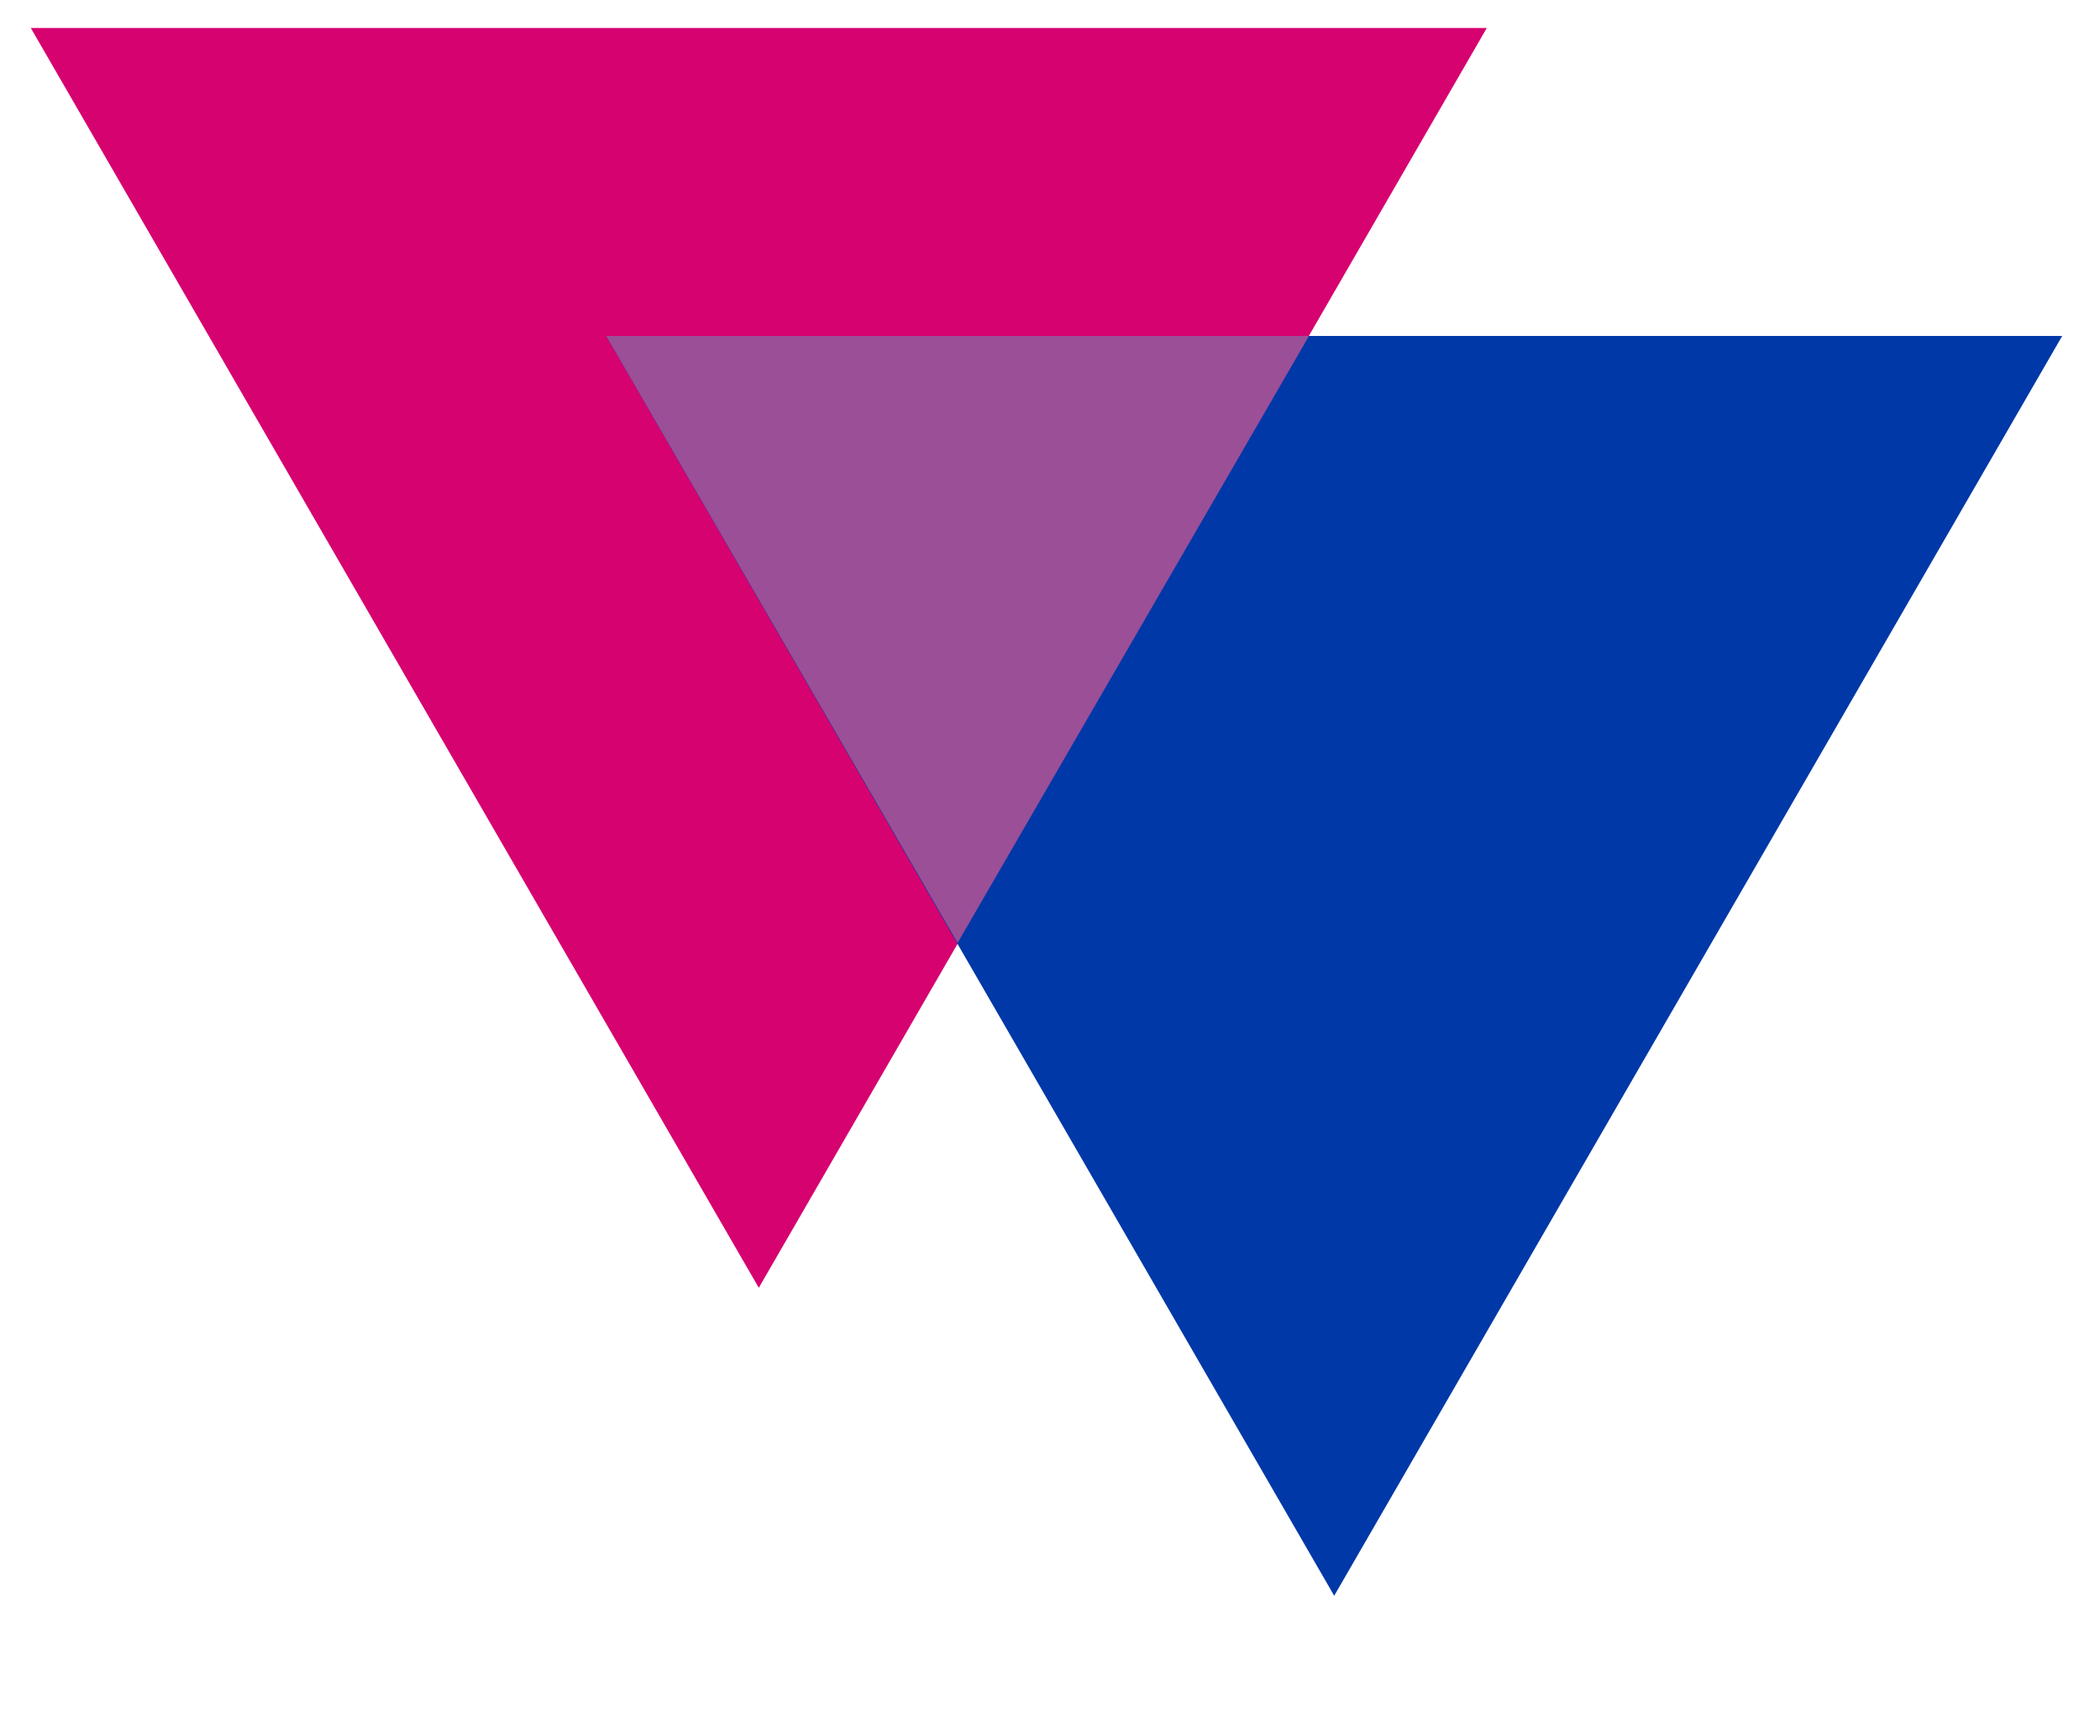
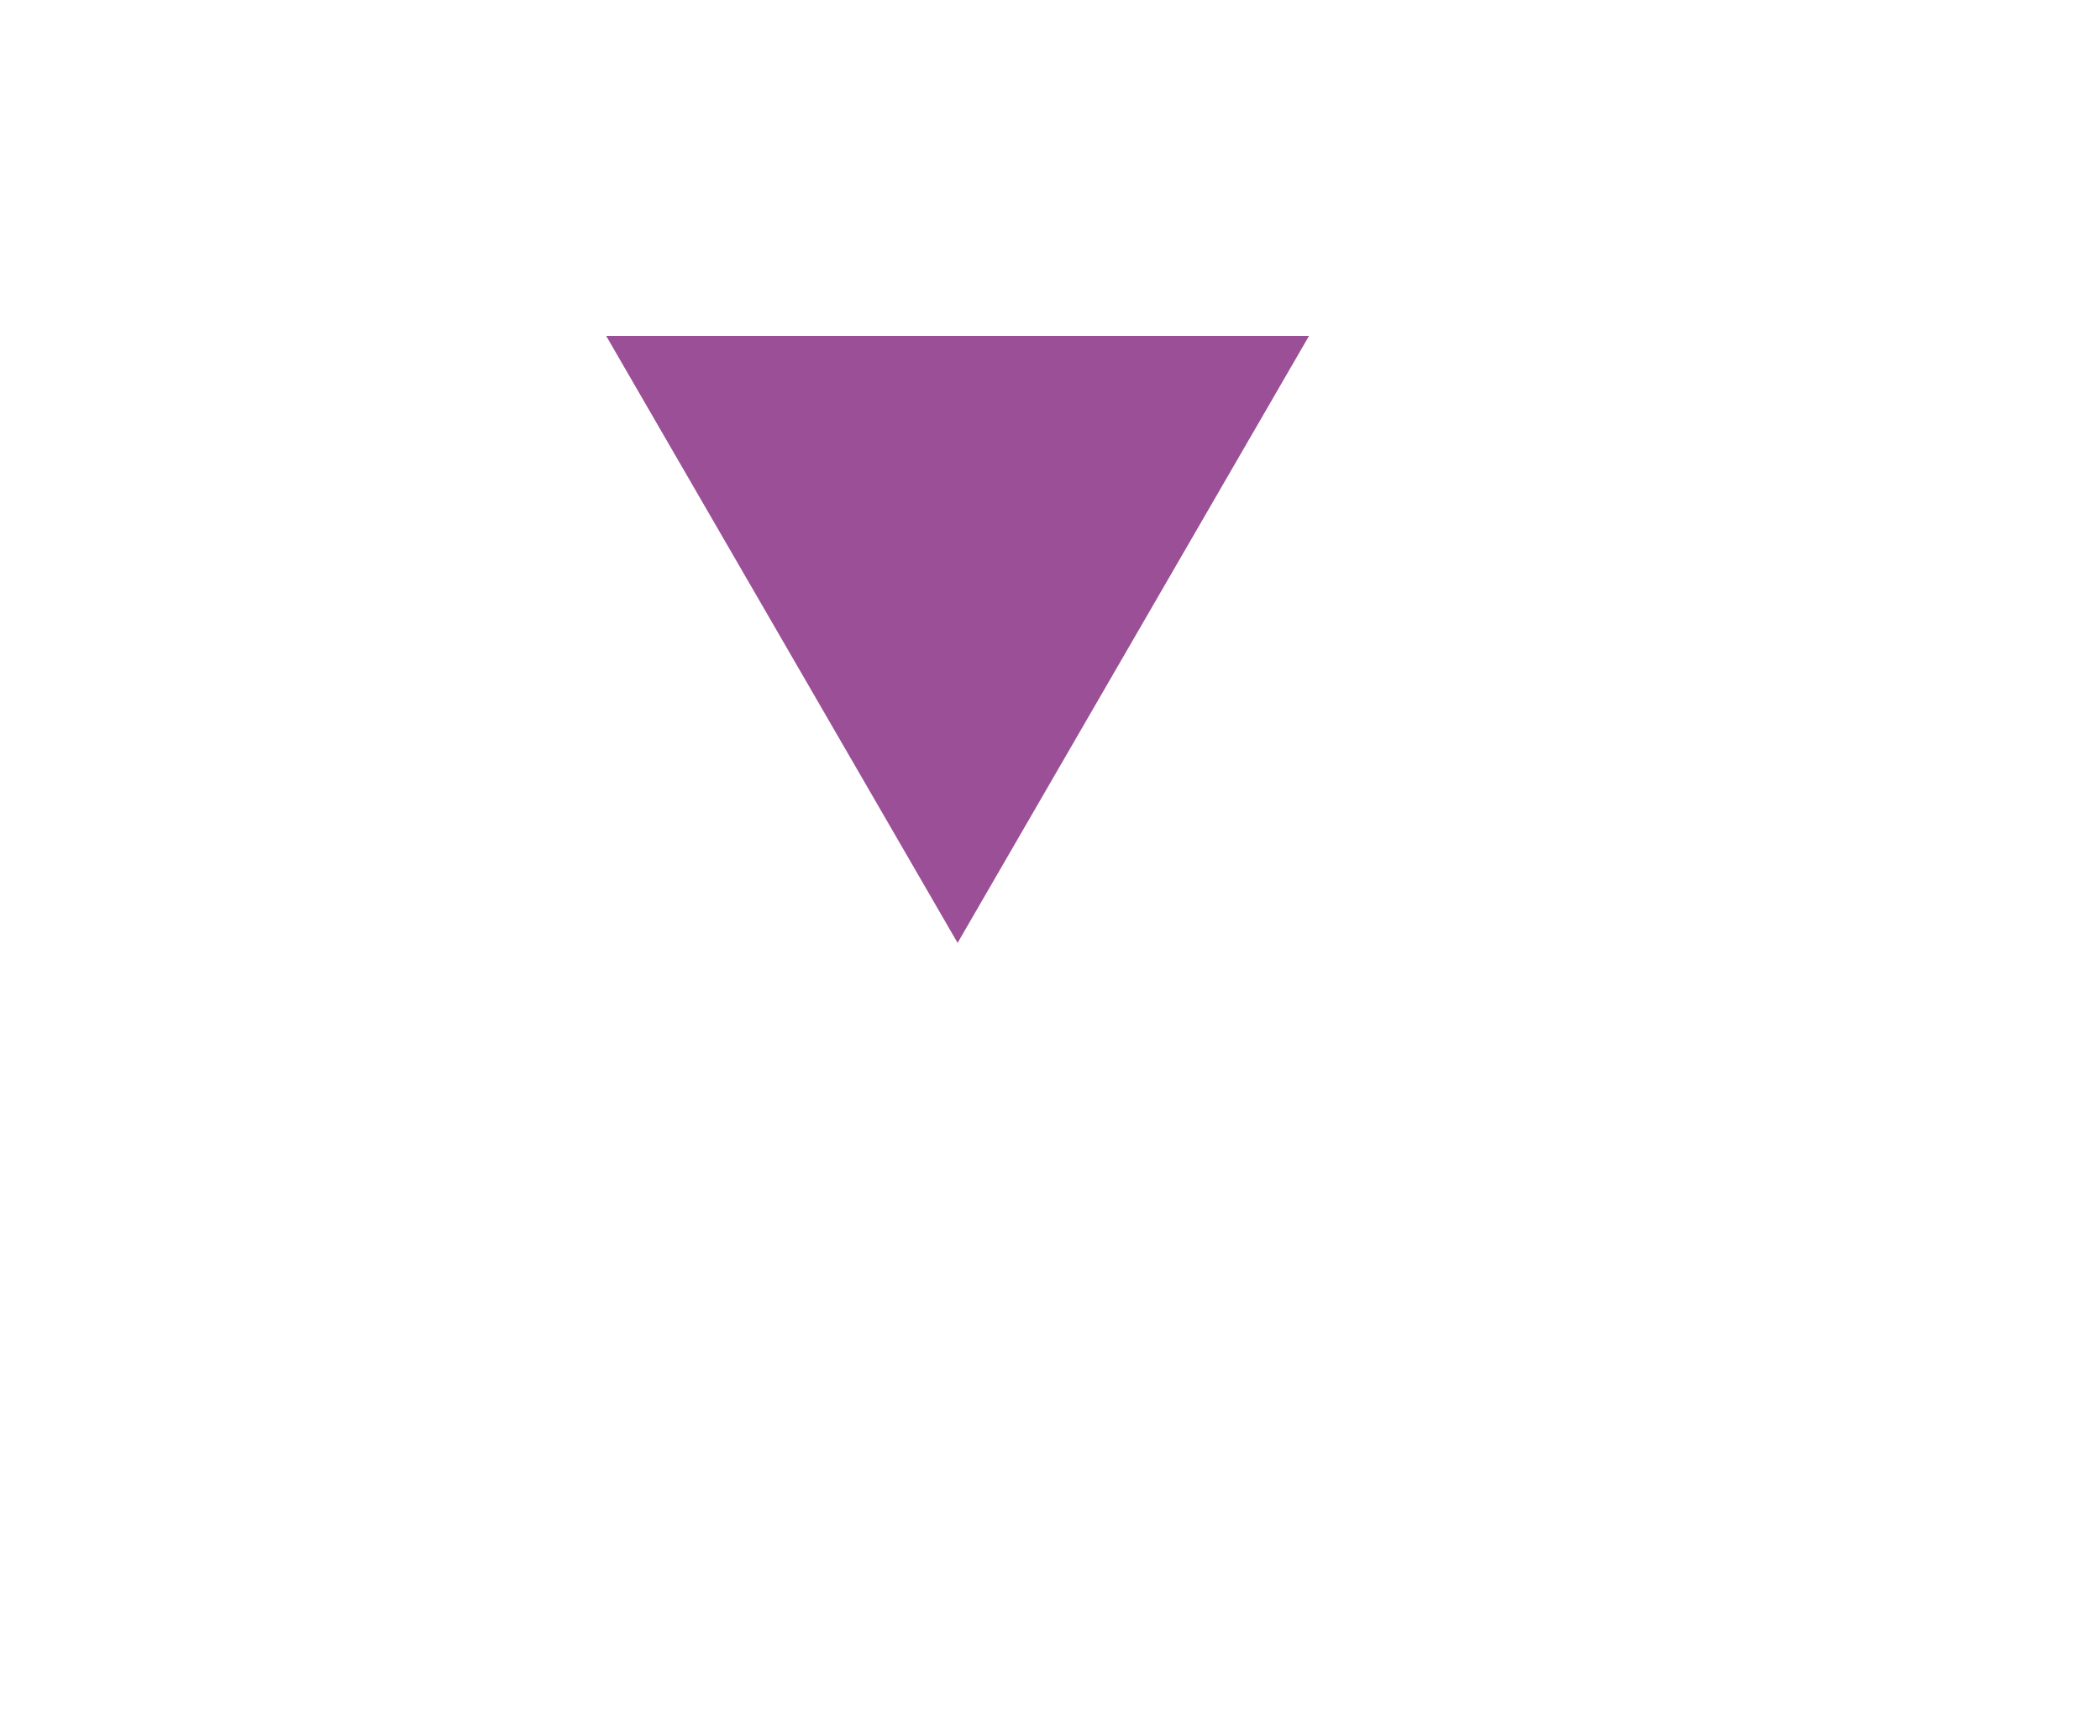
<svg xmlns="http://www.w3.org/2000/svg" height="100%" stroke-miterlimit="10" style="fill-rule:nonzero;clip-rule:evenodd;stroke-linecap:round;stroke-linejoin:round;" version="1.1" viewBox="0 0 375 310" width="100%" xml:space="preserve">
  <defs />
  <g id="Untitled">
-     <path d="M5.5 5L135.5 230L265.5 5L5.5 5Z" fill="#d60270" fill-rule="nonzero" opacity="1" stroke="none" />
-     <path d="M108.25 60L238.25 285L368.25 60L108.25 60Z" fill="#0038a8" fill-rule="nonzero" opacity="1" stroke="none" />
    <path d="M108.25 60L171 168.4L233.75 60L108.25 60Z" fill="#9b4f96" fill-rule="nonzero" opacity="1" stroke="none" />
  </g>
</svg>